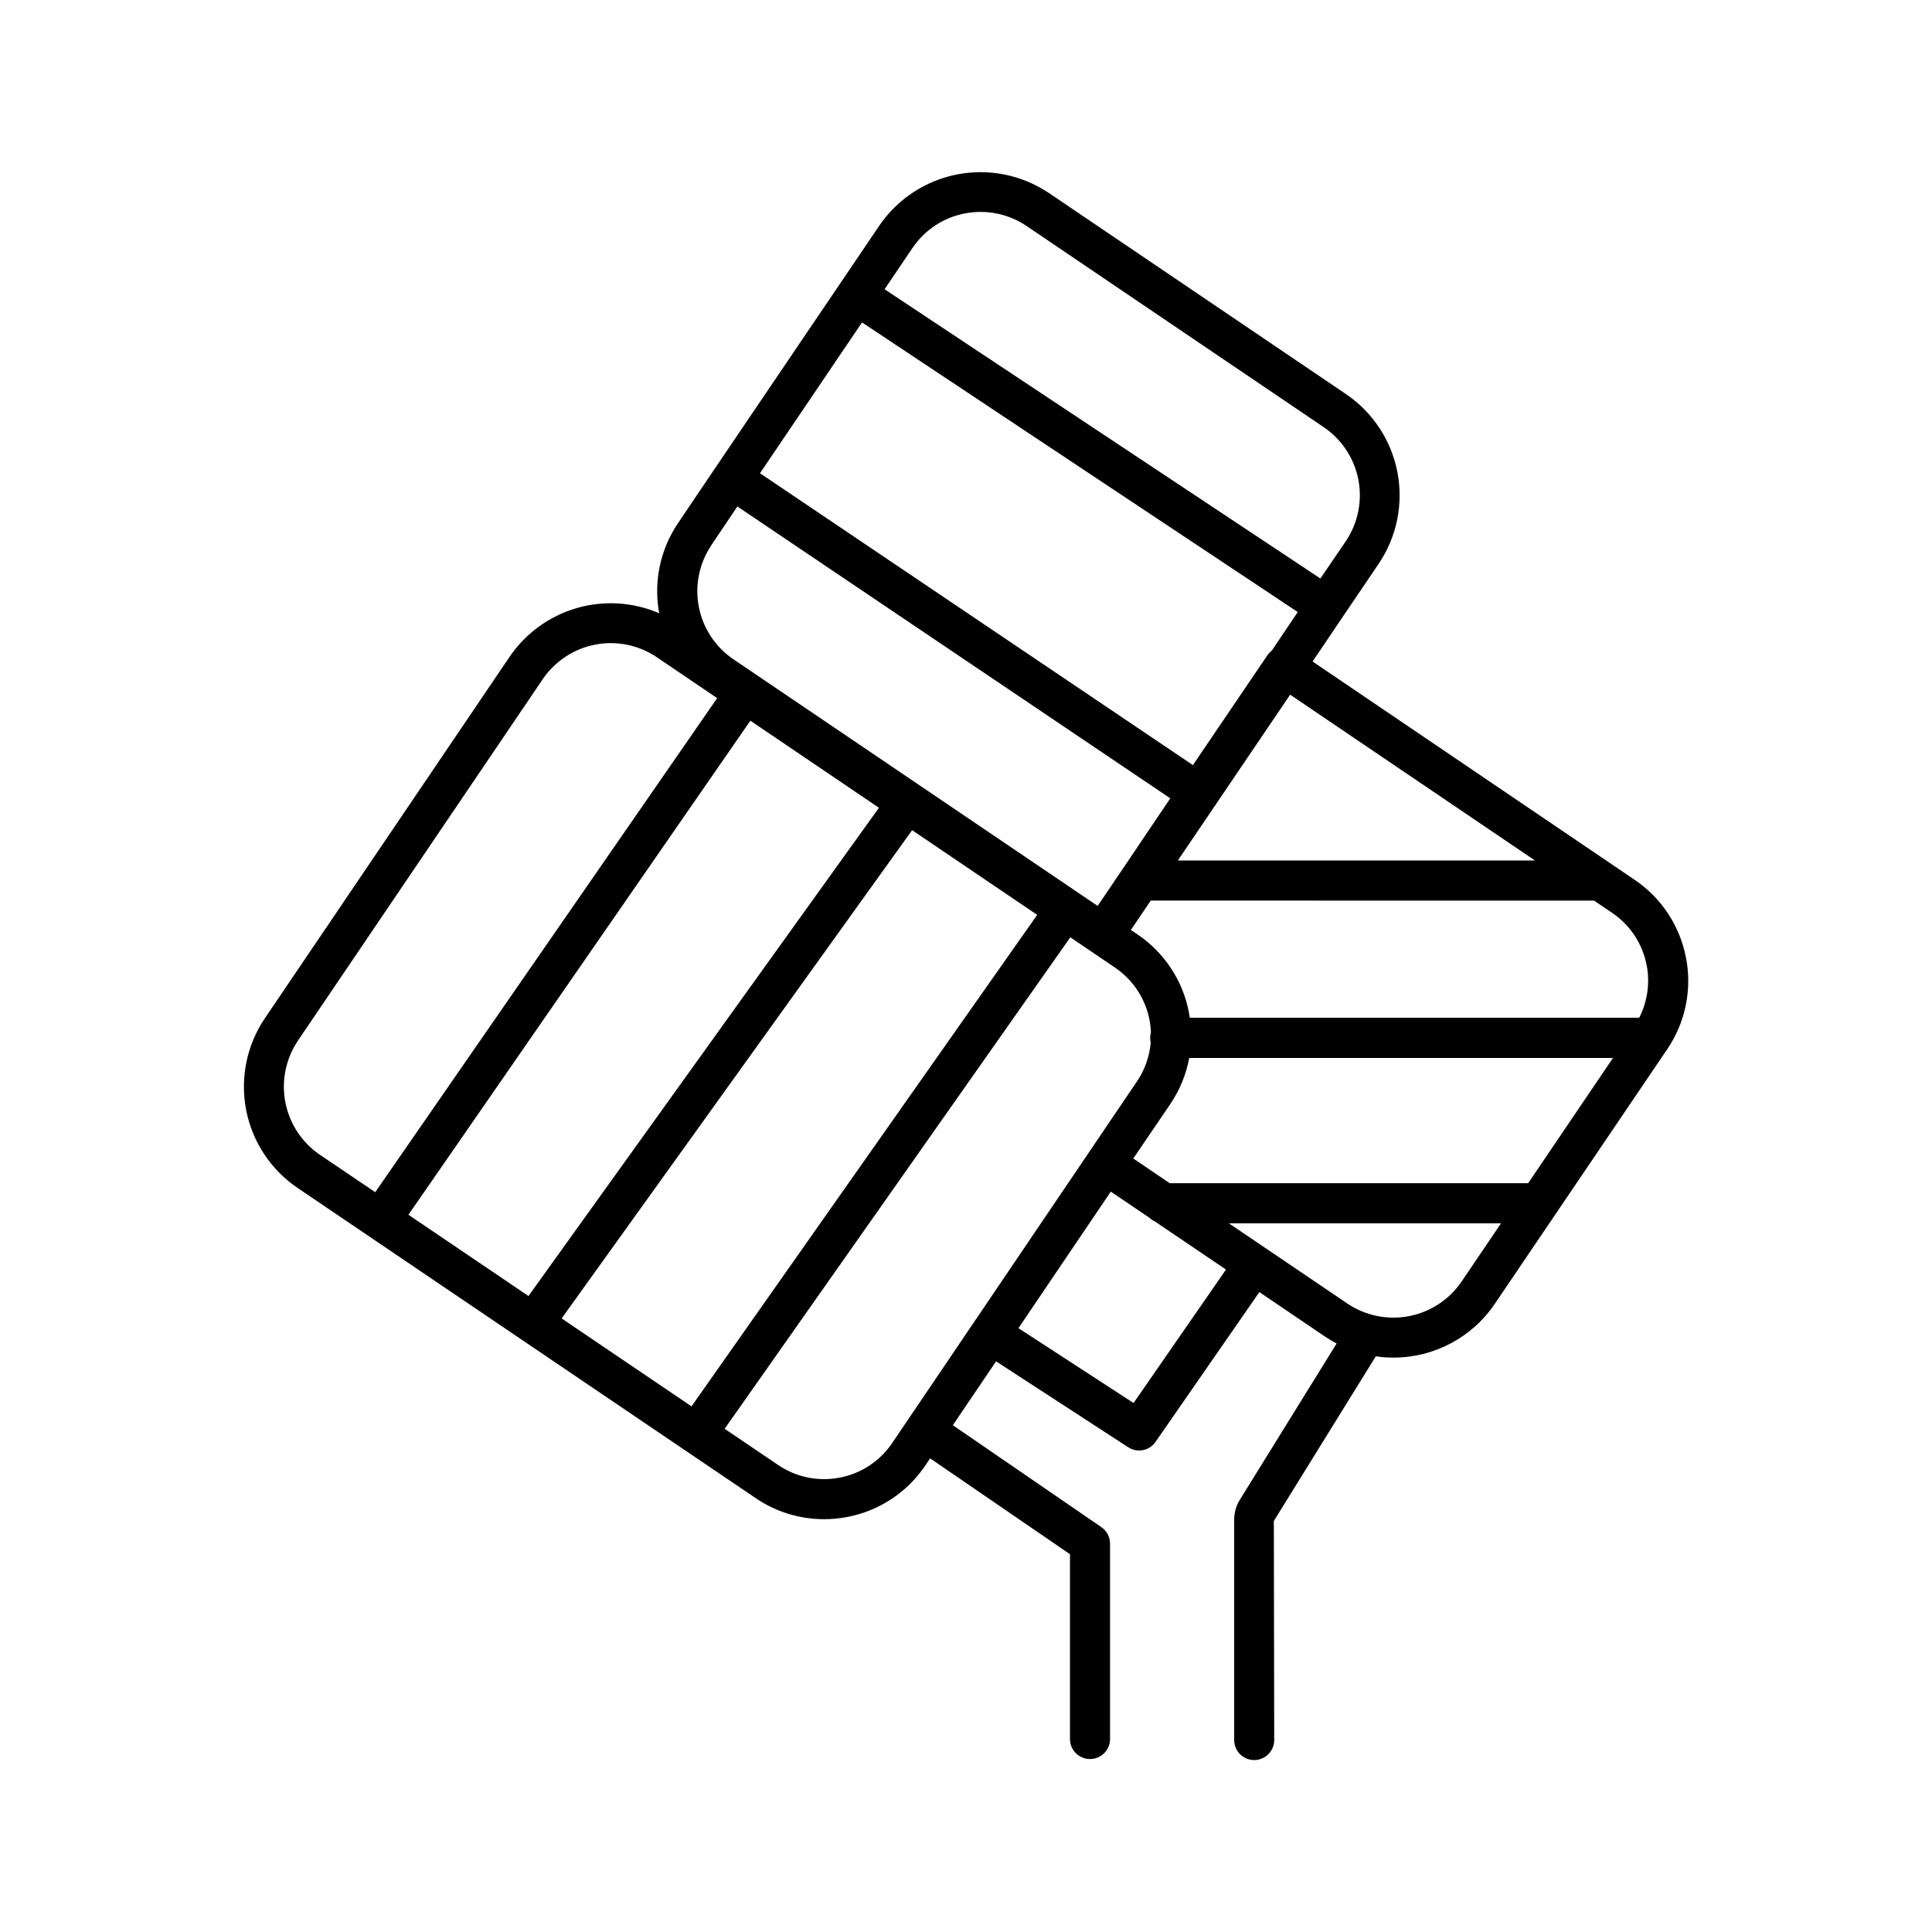
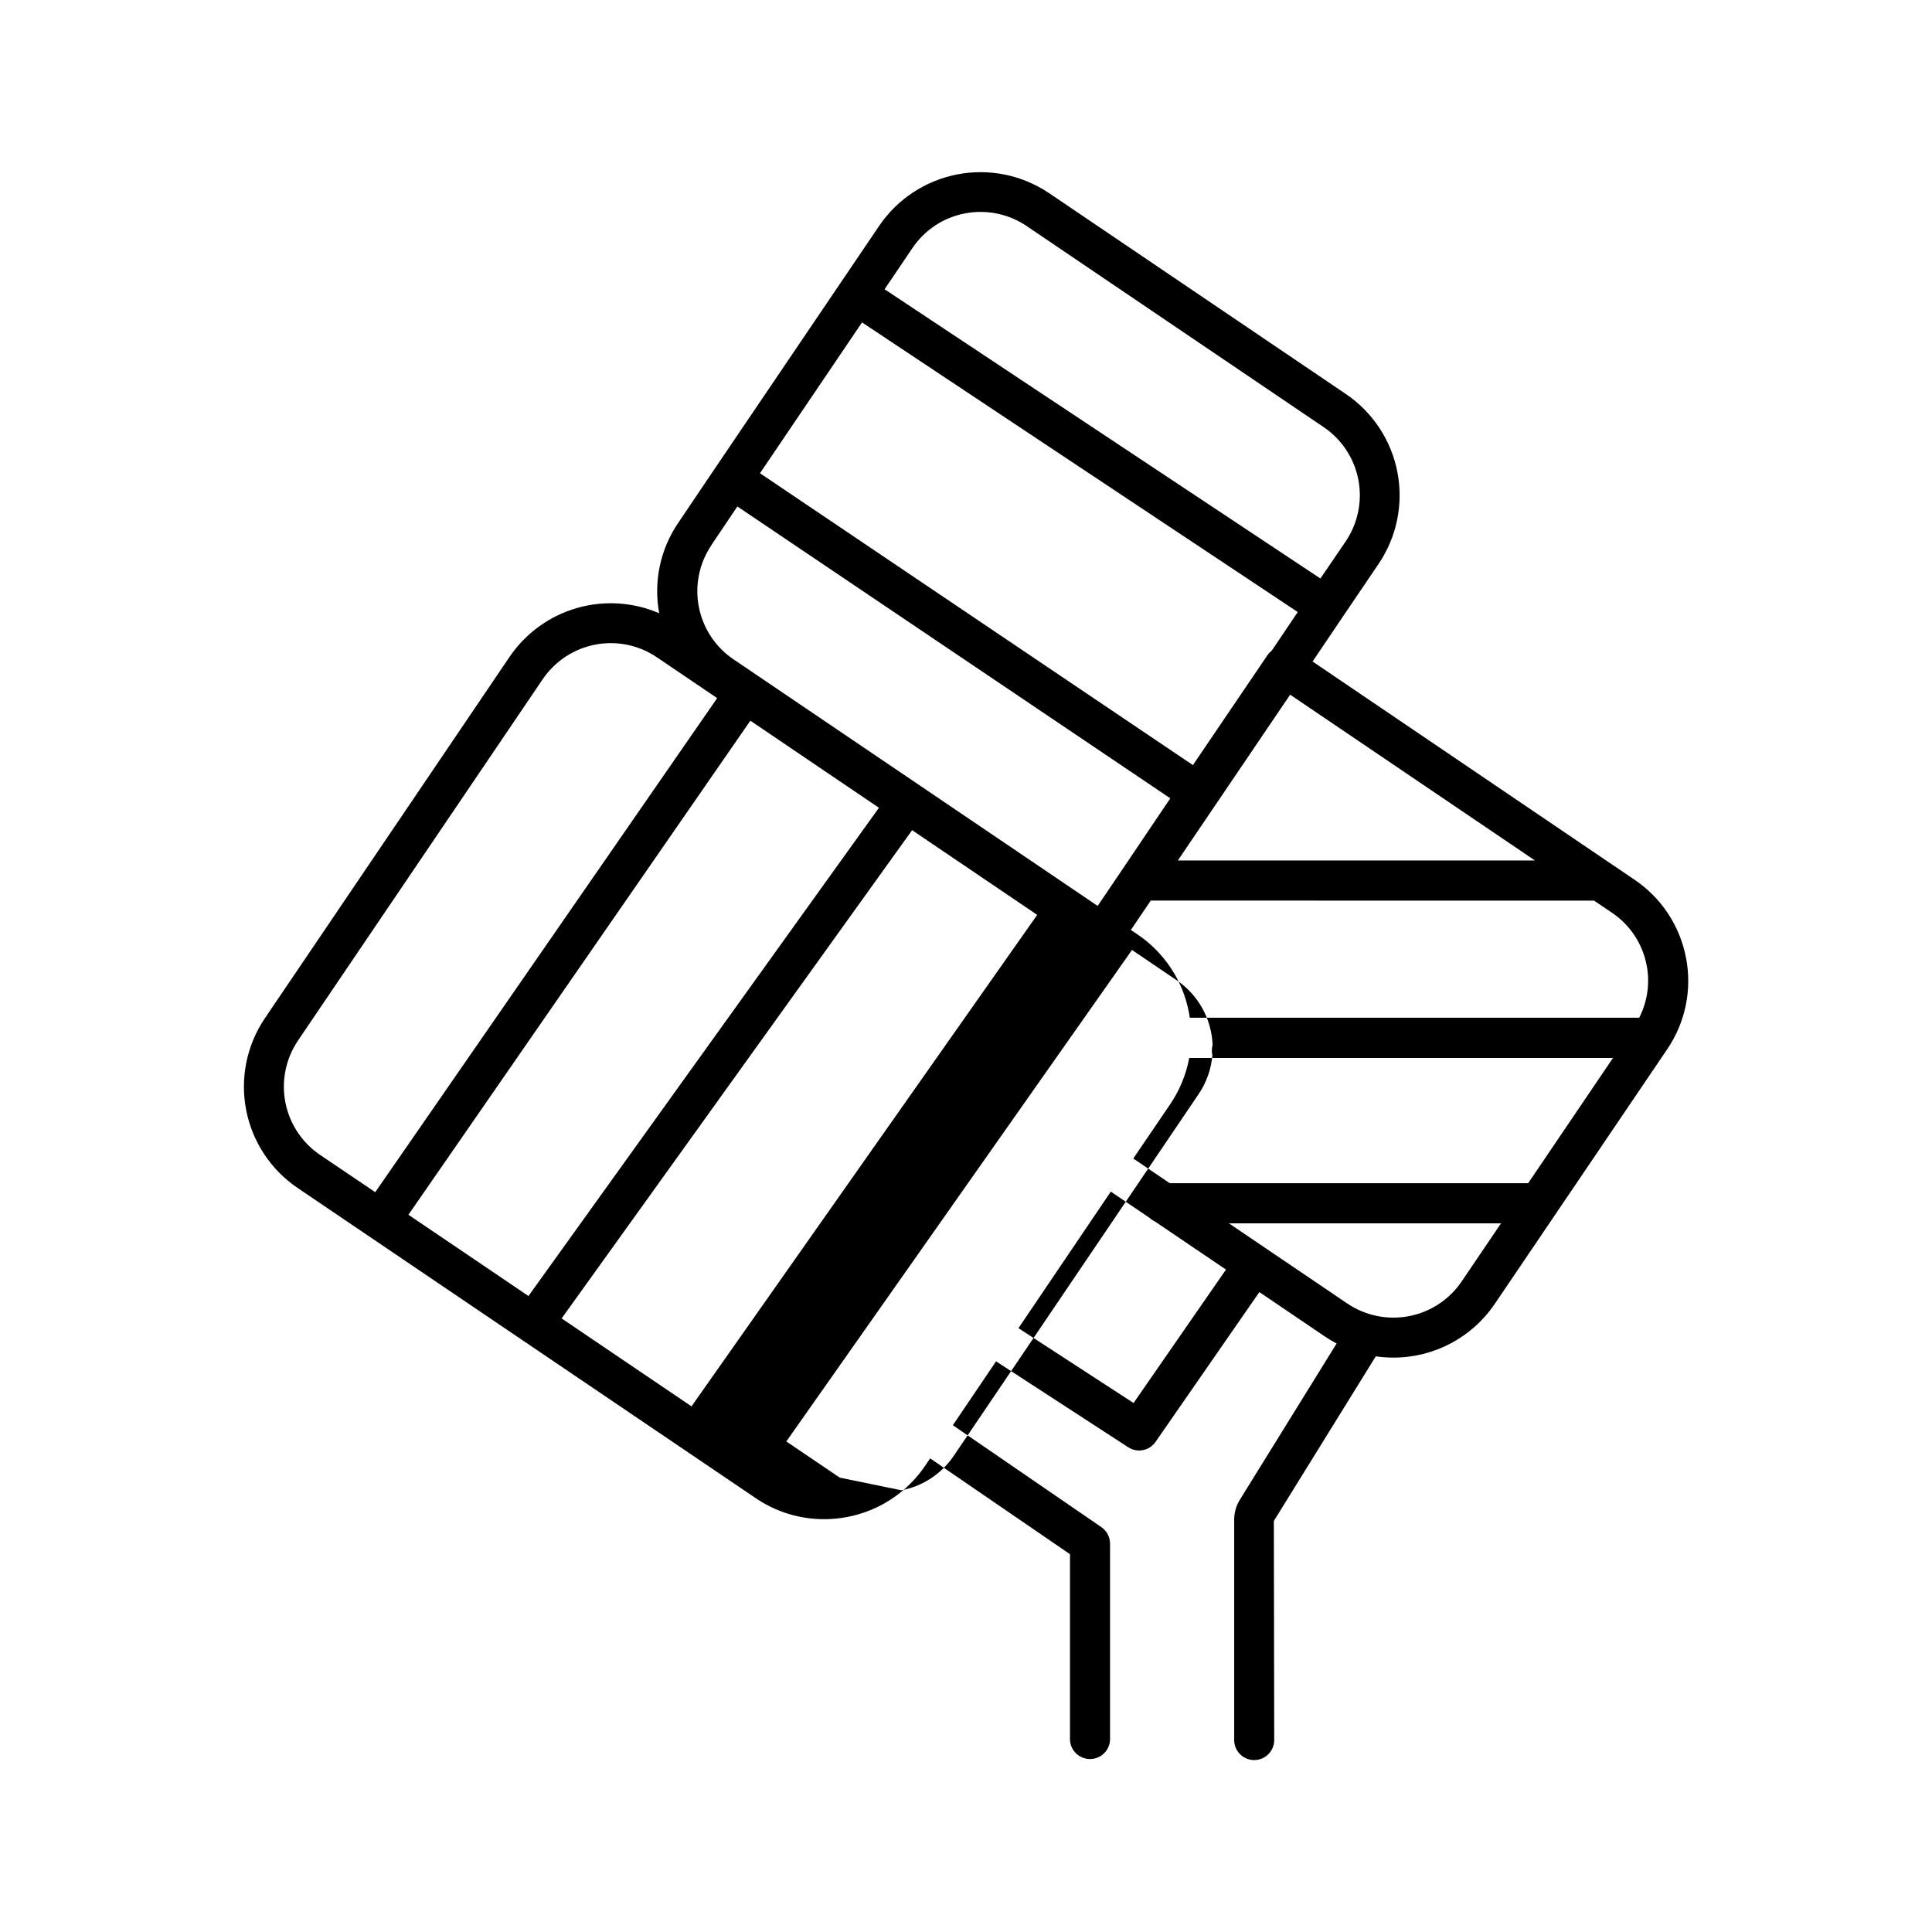
<svg xmlns="http://www.w3.org/2000/svg" fill="#000000" width="800px" height="800px" version="1.1" viewBox="144 144 512 512">
-   <path d="m590.8 397.79c-1.613-8.43-6.527-15.871-13.648-20.664l-85.305-57.82 7.871-11.66 9.613-14.199h0.004c4.816-7.109 6.617-15.84 5-24.273-1.613-8.438-6.508-15.887-13.609-20.715l-78.719-53.285-0.004 0.004c-7.121-4.805-15.859-6.59-24.293-4.965-8.438 1.625-15.887 6.527-20.715 13.633l-43.383 64.07-9.84 14.594v-0.004c-4.797 7.019-6.625 15.652-5.078 24.012-6.93-2.988-14.684-3.465-21.926-1.352-7.242 2.117-13.52 6.695-17.75 12.941l-64.824 95.742h-0.004c-4.805 7.121-6.59 15.855-4.961 24.289 1.629 8.434 6.539 15.875 13.652 20.691l121.39 82.195c5.336 3.637 11.645 5.578 18.105 5.578 2.078 0 4.148-0.199 6.188-0.59 8.434-1.613 15.871-6.527 20.664-13.648l1.27-1.879 37.059 25.395v49.203c0.121 2.84 2.461 5.082 5.309 5.082 2.844 0 5.188-2.242 5.309-5.082v-51.996c0-1.75-0.859-3.387-2.301-4.379l-39.359-27.012 11.453-16.926 35.012 22.762h-0.004c2.402 1.57 5.621 0.941 7.254-1.418l27.512-39.695 17.426 11.809c0.984 0.66 2.004 1.266 3.051 1.812l-25.672 41.457c-0.965 1.566-1.473 3.371-1.477 5.215v58.422-0.004c0 2.93 2.375 5.305 5.305 5.305 2.93 0 5.305-2.375 5.305-5.305l-0.098-58.055 27.012-43.629-0.004-0.004c1.559 0.227 3.133 0.336 4.703 0.336 10.754 0.004 20.809-5.332 26.836-14.238l45.688-67.465c4.84-7.102 6.637-15.848 4.988-24.285zm-10.422 1.969c0.918 4.738 0.227 9.645-1.969 13.945h-119.1c-0.07-0.473-0.148-0.984-0.234-1.426l-0.004-0.004c-1.613-8.434-6.531-15.871-13.656-20.664l-1.723-1.16 5.273-7.785 117.47 0.004 4.762 3.219v-0.004c4.793 3.227 8.102 8.238 9.18 13.914zm-31.398 57.801h-94.984l-9.664-6.543 9.789-14.395c2.504-3.695 4.219-7.867 5.039-12.254h112.3zm-256.14 35.836 92.879-129.39 33.152 22.445-91.613 130.25zm-40.602-27.473 90.617-130.93 34.074 23.074-92.879 129.39zm120.21-236.48 115.47 76.754-6.887 10.234c-0.445 0.344-0.832 0.754-1.152 1.219l-19.746 29.109-114.73-77.344zm178.33 142.59h-94.633l29.758-43.938zm-164.97-162.3c3.231-4.797 8.242-8.105 13.926-9.18 1.375-0.266 2.769-0.395 4.172-0.395 4.34 0 8.582 1.305 12.172 3.75l78.719 53.293c4.785 3.242 8.09 8.25 9.184 13.926 1.09 5.676-0.117 11.555-3.359 16.34l-6.699 9.84-115.5-76.652zm-53.285 78.719 6.887-10.234 114.73 77.344-12.703 18.844-6.543 9.672-96.52-65.359v0.004c-4.785-3.242-8.09-8.254-9.184-13.93-1.09-5.676 0.117-11.551 3.359-16.34zm-109.55 131.3 64.844-95.742c3.242-4.785 8.25-8.086 13.926-9.18 5.672-1.094 11.551 0.113 16.336 3.356l15.98 10.824-90.617 130.93-14.664-9.91c-4.777-3.25-8.07-8.262-9.16-13.938-1.086-5.676 0.121-11.551 3.356-16.34zm143.57 115.83c-5.68 1.109-11.562-0.098-16.344-3.356l-14.16-9.582 91.609-130.25 11.809 8c5.738 3.879 9.285 10.258 9.555 17.18-0.141 0.48-0.207 0.977-0.207 1.477 0 0.414 0.047 0.828 0.148 1.23-0.316 3.719-1.586 7.289-3.691 10.371l-60.504 89.387-4.262 6.289c-3.223 4.832-8.25 8.168-13.953 9.258zm77.863-19.77-30.504-19.836 24.473-36.184 10.254 6.938c0.402 0.383 0.863 0.695 1.367 0.926l18.902 12.793zm86.926-32.184c-3.246 4.777-8.258 8.07-13.93 9.164-5.672 1.09-11.547-0.109-16.336-3.34l-21.727-14.711-9.664-6.543h72.109z" />
+   <path d="m590.8 397.79c-1.613-8.43-6.527-15.871-13.648-20.664l-85.305-57.82 7.871-11.66 9.613-14.199h0.004c4.816-7.109 6.617-15.84 5-24.273-1.613-8.438-6.508-15.887-13.609-20.715l-78.719-53.285-0.004 0.004c-7.121-4.805-15.859-6.59-24.293-4.965-8.438 1.625-15.887 6.527-20.715 13.633l-43.383 64.07-9.84 14.594v-0.004c-4.797 7.019-6.625 15.652-5.078 24.012-6.93-2.988-14.684-3.465-21.926-1.352-7.242 2.117-13.52 6.695-17.75 12.941l-64.824 95.742h-0.004c-4.805 7.121-6.59 15.855-4.961 24.289 1.629 8.434 6.539 15.875 13.652 20.691l121.39 82.195c5.336 3.637 11.645 5.578 18.105 5.578 2.078 0 4.148-0.199 6.188-0.59 8.434-1.613 15.871-6.527 20.664-13.648l1.27-1.879 37.059 25.395v49.203c0.121 2.84 2.461 5.082 5.309 5.082 2.844 0 5.188-2.242 5.309-5.082v-51.996c0-1.75-0.859-3.387-2.301-4.379l-39.359-27.012 11.453-16.926 35.012 22.762h-0.004c2.402 1.57 5.621 0.941 7.254-1.418l27.512-39.695 17.426 11.809c0.984 0.66 2.004 1.266 3.051 1.812l-25.672 41.457c-0.965 1.566-1.473 3.371-1.477 5.215v58.422-0.004c0 2.93 2.375 5.305 5.305 5.305 2.93 0 5.305-2.375 5.305-5.305l-0.098-58.055 27.012-43.629-0.004-0.004c1.559 0.227 3.133 0.336 4.703 0.336 10.754 0.004 20.809-5.332 26.836-14.238l45.688-67.465c4.84-7.102 6.637-15.848 4.988-24.285zm-10.422 1.969c0.918 4.738 0.227 9.645-1.969 13.945h-119.1c-0.07-0.473-0.148-0.984-0.234-1.426l-0.004-0.004c-1.613-8.434-6.531-15.871-13.656-20.664l-1.723-1.16 5.273-7.785 117.47 0.004 4.762 3.219v-0.004c4.793 3.227 8.102 8.238 9.18 13.914zm-31.398 57.801h-94.984l-9.664-6.543 9.789-14.395c2.504-3.695 4.219-7.867 5.039-12.254h112.3zm-256.14 35.836 92.879-129.39 33.152 22.445-91.613 130.25zm-40.602-27.473 90.617-130.93 34.074 23.074-92.879 129.39zm120.21-236.48 115.47 76.754-6.887 10.234c-0.445 0.344-0.832 0.754-1.152 1.219l-19.746 29.109-114.73-77.344zm178.33 142.59h-94.633l29.758-43.938zm-164.97-162.3c3.231-4.797 8.242-8.105 13.926-9.18 1.375-0.266 2.769-0.395 4.172-0.395 4.34 0 8.582 1.305 12.172 3.75l78.719 53.293c4.785 3.242 8.09 8.25 9.184 13.926 1.09 5.676-0.117 11.555-3.359 16.34l-6.699 9.84-115.5-76.652zm-53.285 78.719 6.887-10.234 114.73 77.344-12.703 18.844-6.543 9.672-96.52-65.359v0.004c-4.785-3.242-8.09-8.254-9.184-13.93-1.09-5.676 0.117-11.551 3.359-16.34zm-109.55 131.3 64.844-95.742c3.242-4.785 8.25-8.086 13.926-9.18 5.672-1.094 11.551 0.113 16.336 3.356l15.98 10.824-90.617 130.93-14.664-9.91c-4.777-3.25-8.07-8.262-9.16-13.938-1.086-5.676 0.121-11.551 3.356-16.34zm143.57 115.83l-14.16-9.582 91.609-130.25 11.809 8c5.738 3.879 9.285 10.258 9.555 17.18-0.141 0.48-0.207 0.977-0.207 1.477 0 0.414 0.047 0.828 0.148 1.23-0.316 3.719-1.586 7.289-3.691 10.371l-60.504 89.387-4.262 6.289c-3.223 4.832-8.25 8.168-13.953 9.258zm77.863-19.77-30.504-19.836 24.473-36.184 10.254 6.938c0.402 0.383 0.863 0.695 1.367 0.926l18.902 12.793zm86.926-32.184c-3.246 4.777-8.258 8.07-13.93 9.164-5.672 1.09-11.547-0.109-16.336-3.34l-21.727-14.711-9.664-6.543h72.109z" />
</svg>